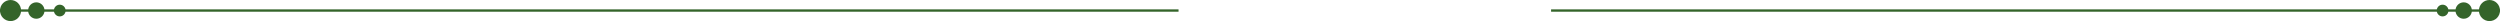
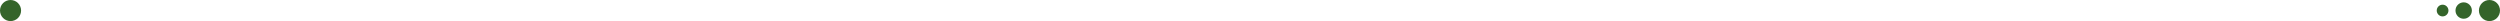
<svg xmlns="http://www.w3.org/2000/svg" width="1067" height="9" viewBox="0 0 1067 9" fill="none">
-   <path d="M0 4.5L503 4.5M1067 4.5L662 4.5" stroke="#34642A" />
  <circle cx="4.5" cy="4.5" r="4.5" fill="#34642A" />
-   <circle cx="15.5" cy="4.5" r="3.5" fill="#34642A" />
-   <circle cx="25.5" cy="4.5" r="2.5" fill="#34642A" />
  <circle cx="1062.5" cy="4.5" r="4.5" fill="#34642A" />
  <circle cx="1051.5" cy="4.5" r="3.5" fill="#34642A" />
  <circle cx="1042.5" cy="4.5" r="2.5" fill="#34642A" />
</svg>